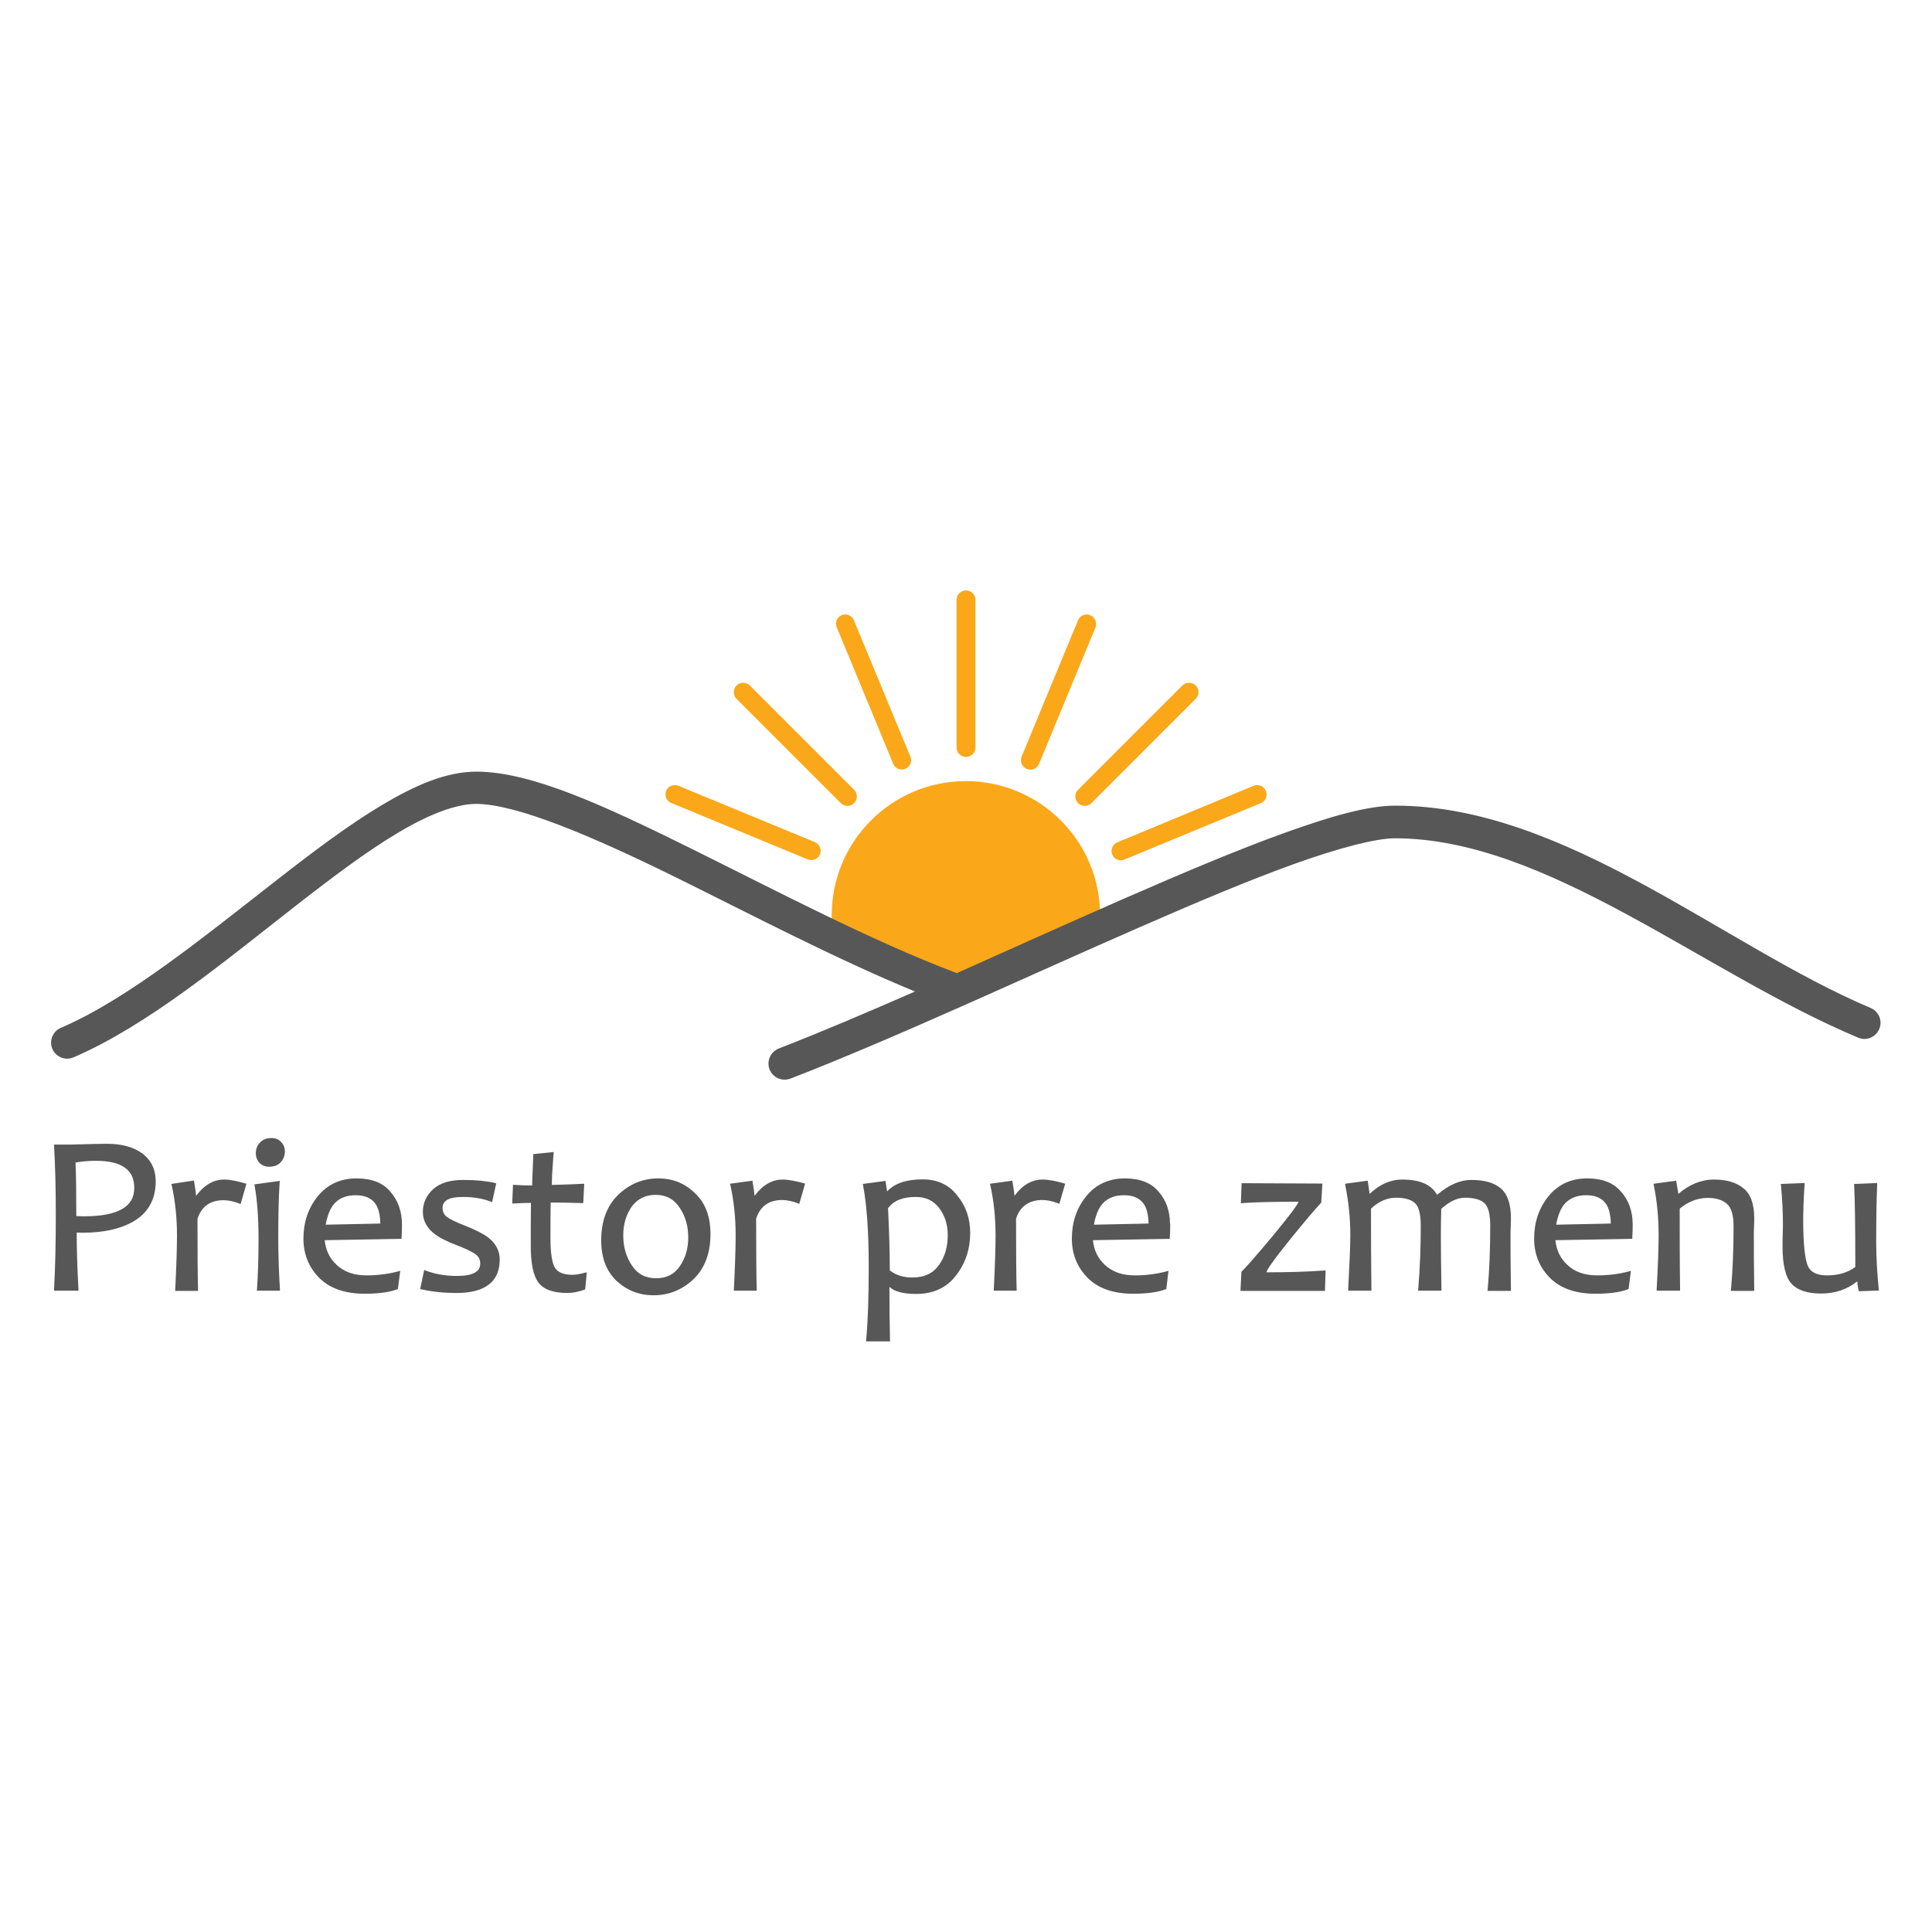
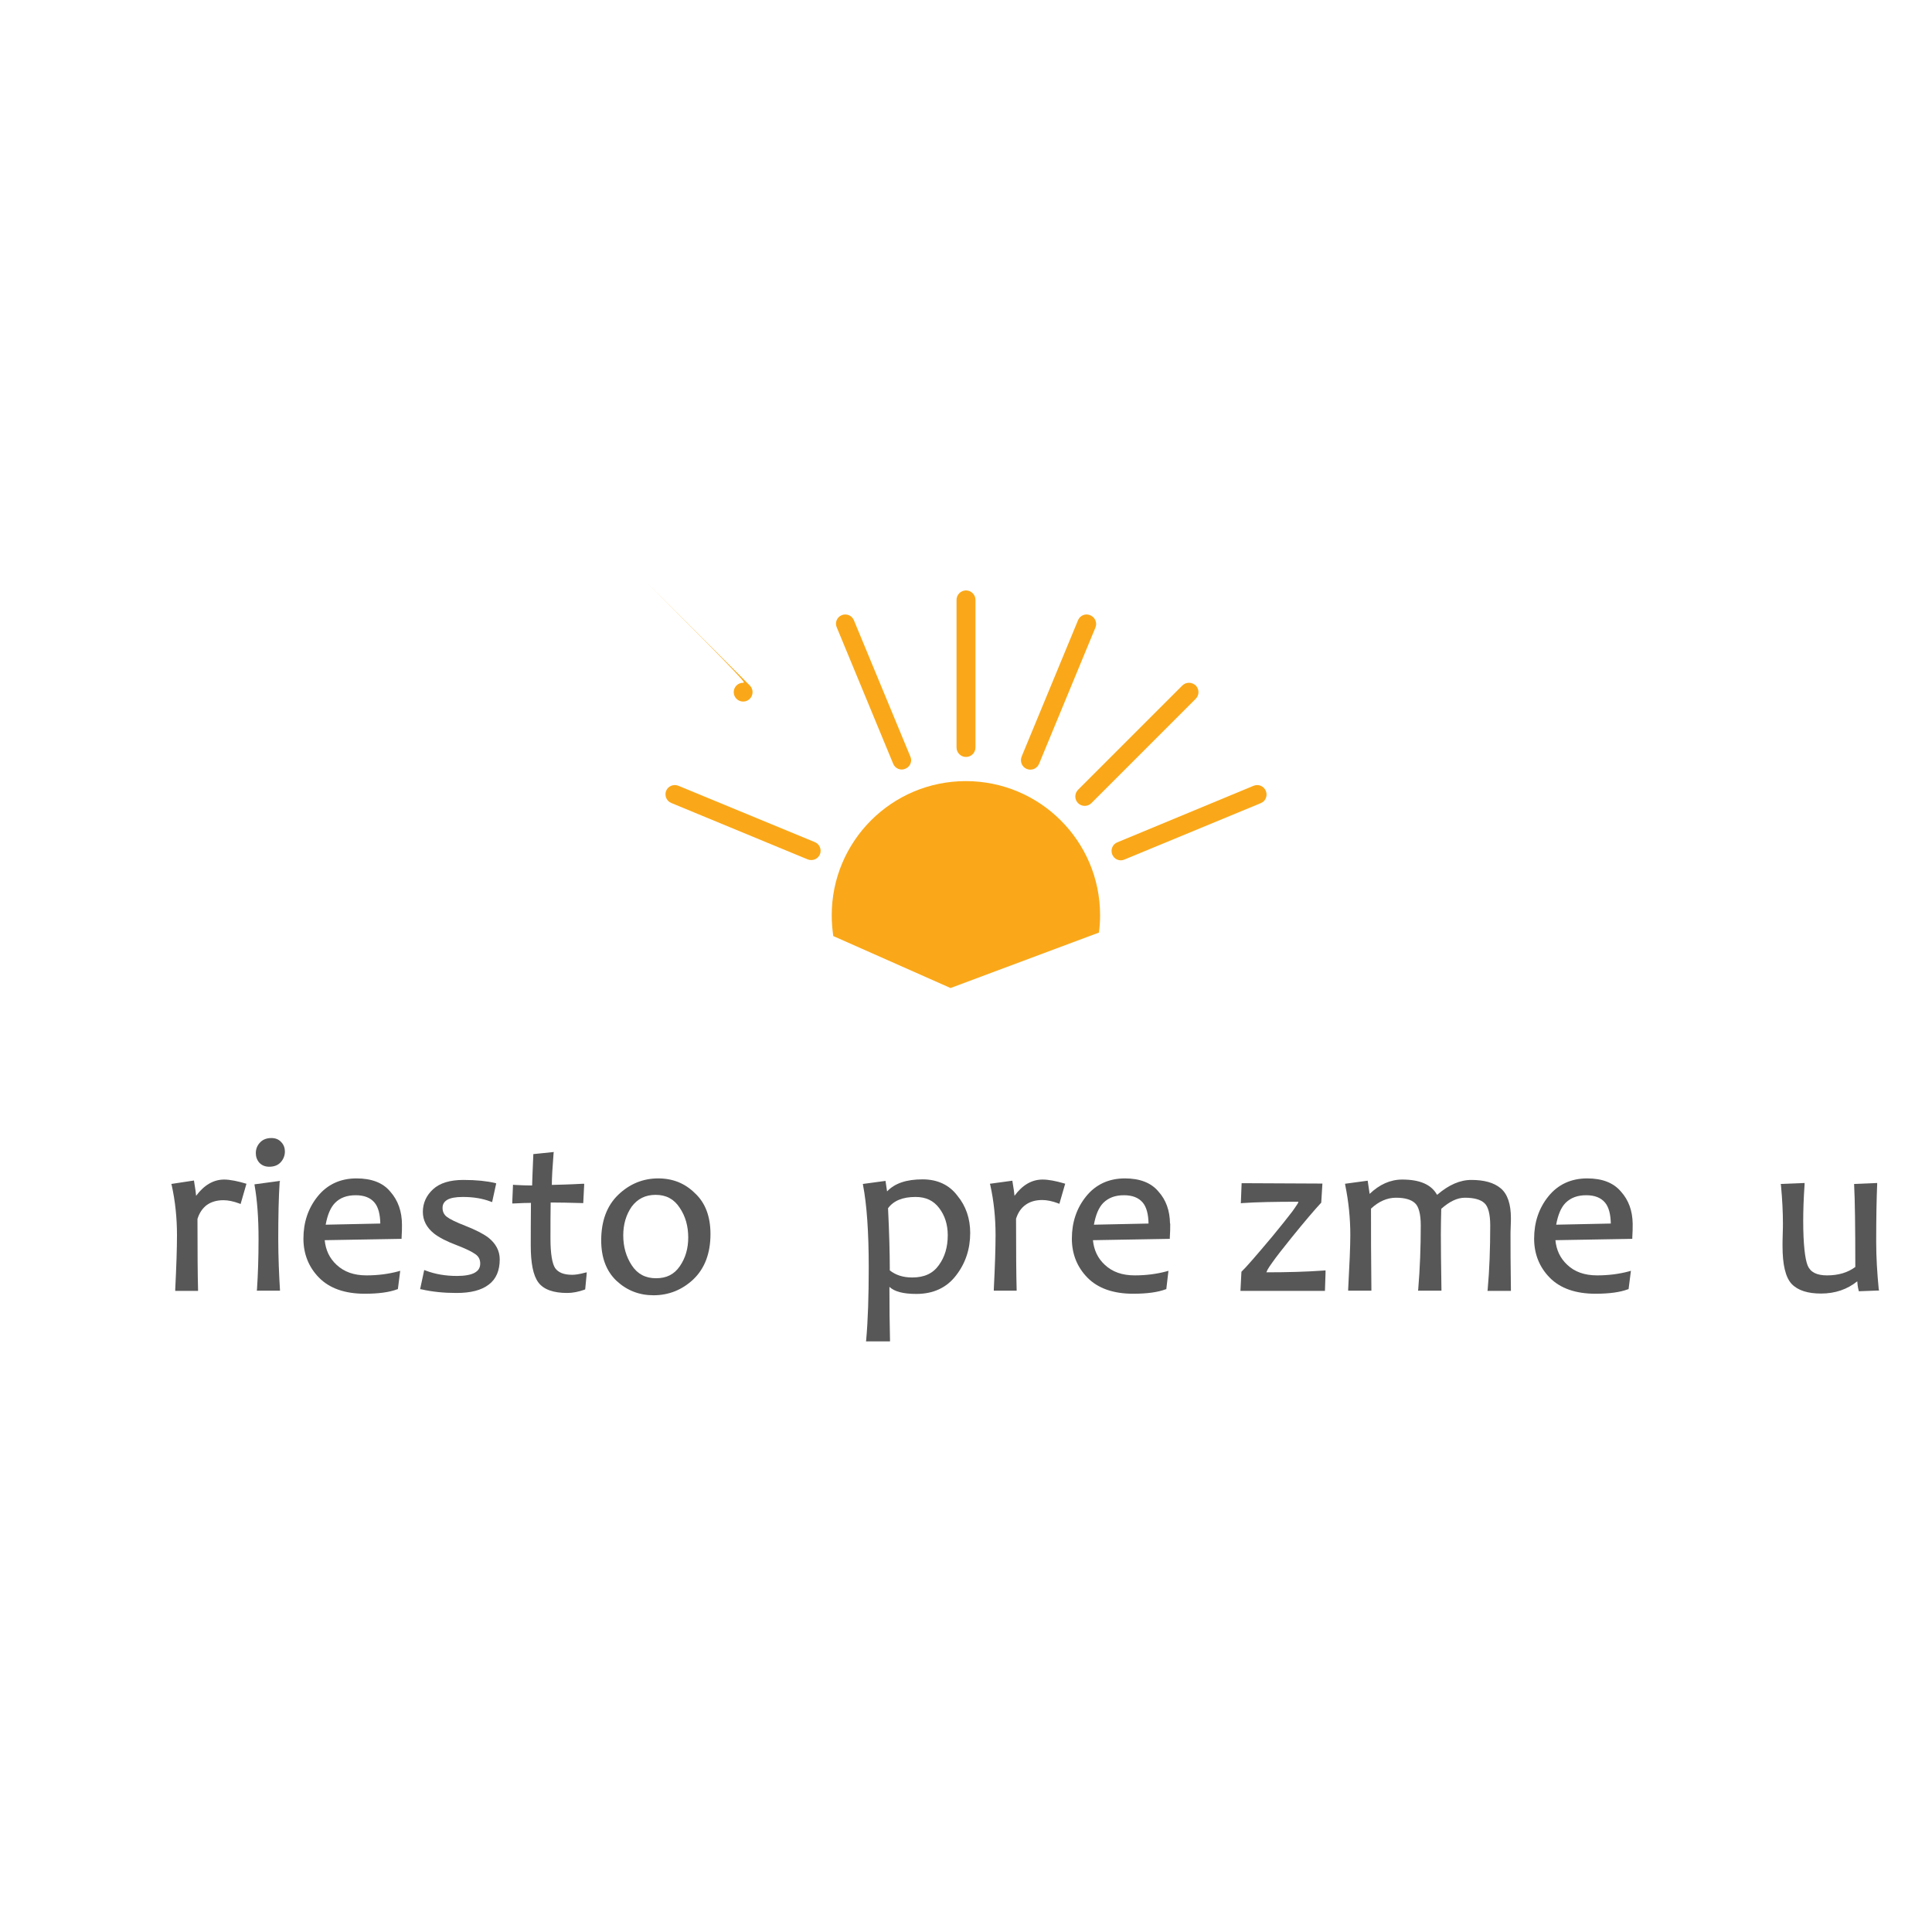
<svg xmlns="http://www.w3.org/2000/svg" version="1.1" id="Layer_1" x="0px" y="0px" viewBox="0 0 1000 1000" style="enable-background:new 0 0 1000 1000;" xml:space="preserve">
  <style type="text/css">
	.st0{fill:#575757;}
	.st1{fill:#FAA819;}
</style>
  <g id="Priestor_pre_zmenu_00000120555743472688964390000014885214031945416382_">
    <g id="layer2_00000002369221661924657820000002501884848962647708_">
      <g id="text8515_00000122680144648214147090000003872558432636173497_" transform="scale(1.01,0.99)">
        <g>
          <g id="path8597_00000139293469551086381890000016976690008259041702_">
-             <path id="path58_00000077292597586524891630000006690404885671764871_" class="st0" d="M54.9,598c-2.9,0-6.5,0.1-10.7,0.2       c-4.2,0.1-6.7,0.2-7.5,0.2h-9l0,0.7c0.6,10.5,0.9,22.4,0.9,35.6c0,15.4-0.3,28.5-0.9,39.4l0,0.7h12.5l0-0.7       c-0.6-11.6-0.9-21.4-0.9-29.7c0.9,0,1.8,0.1,3,0.1c11.3,0,20.4-2.2,27.2-6.6c6.8-4.5,10.3-11.3,10.3-20.3       c0-6.1-2.3-11-6.8-14.5C68.4,599.7,62.4,598,54.9,598L54.9,598z M49.2,606.9c6.7,0,11.6,1.2,14.8,3.6c3.2,2.3,4.8,5.8,4.8,10.6       c0,5-2,8.5-6.2,11c-4.2,2.5-10.6,3.8-19.2,3.8c-1.7,0-3.1,0-4.3-0.1c0-12.5-0.1-21.9-0.4-28C42.6,607.1,46.1,606.9,49.2,606.9z       " />
-             <path id="path61_00000083086648450371798520000003031068850924252837_" class="st0" d="M70.1,621l-0.1,0.3l0.1-0.1V621z" />
-           </g>
+             </g>
          <g id="path8599_00000138537886743698678850000014951492770294950327_">
            <path id="path56_00000145047727669601483560000013467608537277775275_" class="st0" d="M114.9,616.7c-5.5,0-10.3,2.9-14.4,8.5       c-0.1-1.6-0.4-3.5-1-7.3l-0.1-0.7L87.8,619l0.2,0.7c1.8,8.3,2.7,17,2.7,26.1c0,6.7-0.3,16.2-0.9,28.4l0,0.7h11.7l0-0.7       c-0.2-7-0.3-19.4-0.3-36.9c1-3.3,2.7-5.7,4.8-7.3c2.2-1.6,5-2.5,8.5-2.5c2.5,0,5.2,0.6,8.1,1.7l0.7,0.3l3-10.6       C122.1,617.6,117.9,616.7,114.9,616.7L114.9,616.7z" />
          </g>
          <g id="path8601_00000049220140507809915760000001582960735233424782_">
            <path id="path54_00000181078328205660556540000015064161273342832565_" class="st0" d="M143.5,617.4l-13.1,1.8l0.1,0.7       c1.3,7.5,2,16.8,2,27.9c0,9.9-0.3,18.7-0.8,26.3l-0.1,0.7h11.9c-0.5-8.3-0.9-17.9-0.9-27.1c0-11.6,0.2-21.5,0.7-29.5       L143.5,617.4z" />
            <path id="path52_00000183967224816207570210000005893830304458829713_" class="st0" d="M139.1,595c-2.5,0-4.5,0.8-5.9,2.4       c-1.4,1.5-2.1,3.4-2.1,5.5c0,1.9,0.6,3.6,1.8,5v0l0,0c1.3,1.4,3,2.1,5.1,2.1c2.5,0,4.5-0.8,5.9-2.4v0c1.4-1.6,2.1-3.5,2.1-5.6       c0-1.8-0.6-3.5-1.8-4.8C142.9,595.7,141.2,595,139.1,595L139.1,595z" />
          </g>
          <g id="path8603_00000139281028663986450570000004782603172547067575_">
            <path id="path46_00000096775813347726067220000015048517558035055039_" class="st0" d="M182.7,616.1c-8.3,0-15,3.2-19.9,9.4       c-4.9,6.2-7.3,13.6-7.3,22.1c0,8,2.7,14.9,8,20.4c5.4,5.6,13.3,8.4,23.4,8.4c7.2,0,12.7-0.8,16.6-2.3l0.4-0.1l1.2-9.6l-1,0.3       c-5.1,1.4-10.5,2.1-16.3,2.1c-6.4,0-11.4-1.8-15.3-5.5c-3.7-3.5-5.6-7.8-6.1-12.9l39.4-0.7l0-0.6c0.2-2.9,0.2-5.1,0.2-6.7       c0-7-2-12.8-6-17.4C196.2,618.3,190.3,616.1,182.7,616.1L182.7,616.1z M182.3,624.9c4.4,0,7.5,1.3,9.6,3.8c2,2.4,2.9,6.2,3,11       l-28,0.6c0.9-5,2.4-8.9,4.8-11.4C174.3,626.2,177.8,624.9,182.3,624.9z" />
          </g>
          <g id="path8605_00000021821490850485053350000011164420893035840653_">
            <path id="path48_00000027602358387925332310000009828998510676906651_" class="st0" d="M237.5,616.9c-6.9,0-12.1,1.6-15.6,4.9       c-3.4,3.2-5.2,7.2-5.2,11.8c0,4.4,1.9,8.2,5.7,11.3c2.6,2.1,6.6,4.2,12.1,6.3c4.3,1.7,7.3,3.2,9.1,4.5h0       c1.7,1.2,2.5,2.8,2.5,4.9c0,2.2-0.9,3.7-2.8,4.8c-1.9,1.1-5,1.7-9.1,1.7c-5.8,0-11.1-0.9-16-2.8l-0.8-0.3l-2.1,10l0.7,0.1       c5.6,1.3,11.5,1.9,17.9,1.9c7.3,0,12.8-1.4,16.6-4.4c3.8-2.9,5.6-7.4,5.6-13.2c0-4.4-2-8.3-5.9-11.4v0c-2.6-2-6.5-4-11.7-6.1       c-4.8-1.9-8-3.5-9.5-4.7l0,0c-1.5-1.2-2.2-2.7-2.2-4.7c0-1.9,0.8-3.2,2.4-4.2c1.7-1,4.3-1.5,8-1.5c5.4,0,10.1,0.8,14.2,2.4       l0.8,0.3l2.1-9.8l-0.6-0.2C249.5,617.5,244.2,616.9,237.5,616.9L237.5,616.9z" />
          </g>
          <g id="path8607_00000078043983613673800150000008220542966404495755_">
            <path id="path64_00000070118397201915003650000017871163049344906376_" class="st0" d="M283.8,602.3l-10.5,1.1l0,0.6       c-0.4,8.3-0.5,13.3-0.6,15.8c-2.7,0-5.7-0.1-9.1-0.3l-0.7-0.1l-0.4,9.8l0.8,0c3.9-0.2,6.7-0.3,8.8-0.3       c-0.1,9.1-0.1,16.6-0.1,22.3c0,9.1,1.2,15.6,3.9,19.3v0c2.7,3.7,7.7,5.5,14.8,5.5c2.8,0,5.7-0.6,8.8-1.7l0.4-0.2l0.7-7.5       l0.1-1.4l-0.9,0.2c-2.9,0.8-5.1,1.1-6.5,1.1c-4.4,0-7.2-1.2-8.8-3.5v0c-1.5-2.3-2.4-7.5-2.4-15.4c0-7,0-13.3,0.1-18.9       c4.1,0,9.3,0.1,16,0.3l0.7,0l0.5-10.1l-0.8,0c-7,0.4-12.1,0.5-15.8,0.6c0-3.5,0.3-8.9,0.9-16.6L283.8,602.3z" />
          </g>
          <g id="path8609_00000172410323311908536230000008416649151563103152_">
            <path id="path66_00000131351986640970738760000007049919883887497905_" class="st0" d="M337.3,616.1c-7.8,0-14.7,2.9-20.5,8.6       c-5.8,5.7-8.7,13.7-8.7,23.8c0,9,2.6,16.1,7.9,21.2c5.3,5,11.6,7.5,18.9,7.5c7.8,0,14.7-2.8,20.5-8.4       c5.8-5.7,8.7-13.6,8.7-23.6c0-9.1-2.6-16.3-7.9-21.3C351,618.6,344.7,616.1,337.3,616.1z M336,624.7c5.4,0,9.4,2.2,12.3,6.7v0       c3,4.5,4.4,9.7,4.4,15.6c0,5.7-1.4,10.7-4.3,15c-2.9,4.3-6.8,6.3-12.2,6.3c-5.4,0-9.5-2.2-12.4-6.7c-2.9-4.5-4.4-9.7-4.4-15.7       c0-5.7,1.4-10.7,4.3-15C326.7,626.8,330.7,624.7,336,624.7L336,624.7z" />
          </g>
          <g id="path8611_00000031920056232732879830000008404826060140245674_">
-             <path id="path70_00000181771490202971227380000007122896190901983130_" class="st0" d="M401.1,616.7c-5.5,0-10.3,2.9-14.4,8.5       c-0.1-1.6-0.4-3.5-1-7.2l-0.1-0.7l-11.5,1.6l0.2,0.7c1.8,8.3,2.7,17,2.7,26.1c0,6.7-0.3,16.2-0.9,28.4l0,0.7h11.7l0-0.7       c-0.2-7-0.3-19.4-0.3-36.9c1-3.3,2.7-5.7,4.8-7.3c2.2-1.6,5-2.5,8.5-2.5c2.5,0,5.2,0.6,8.1,1.7l0.7,0.3l3-10.6       C408.4,617.6,404.1,616.7,401.1,616.7L401.1,616.7z" />
-           </g>
+             </g>
          <g id="path8613_00000083056694099677863880000011384355498372144291_">
            <path id="path72_00000056388304089698077170000002299869590175135646_" class="st0" d="M472.8,616.6c-8.2,0-14.2,2-18.2,6.3       l-0.8-5.5l-11.6,1.6l0.1,0.7c1.9,10.1,2.9,24.4,2.9,42.9c0,15-0.4,27.7-1.3,37.9l-0.1,0.8h12.3l0-0.7       c-0.2-8.1-0.3-17.5-0.3-27.8c2.6,2.5,7.1,3.7,13.8,3.7c8.6,0,15.5-3.2,20.3-9.6c4.9-6.4,7.3-13.9,7.3-22.3       c0-7.5-2.2-14.1-6.6-19.5C486.4,619.4,480.3,616.6,472.8,616.6L472.8,616.6z M469.2,625.8c5.3,0,9.2,1.9,12.1,5.8       c2.9,3.9,4.4,8.6,4.4,14.2c0,6.2-1.5,11.4-4.6,15.7c-3,4.3-7.4,6.4-13.6,6.4c-4.8,0-8.5-1.3-11.5-3.7c0-9.1-0.3-19.9-0.9-32.5       C457.9,627.8,462.5,625.8,469.2,625.8L469.2,625.8z" />
          </g>
          <g id="path8615_00000016780396479925418780000014320618647144616887_">
            <path id="path74_00000100347549137198893810000001394010480377345463_" class="st0" d="M534.3,616.7c-5.5,0-10.3,2.8-14.4,8.5       c-0.1-1.6-0.4-3.5-1-7.2l-0.1-0.7l-11.5,1.6l0.2,0.7c1.8,8.3,2.7,17,2.7,26.1c0,6.7-0.3,16.2-0.9,28.4l0,0.7h11.7l0-0.7       c-0.2-7-0.3-19.4-0.3-36.9c1-3.3,2.7-5.7,4.9-7.3c2.2-1.6,5-2.5,8.5-2.5c2.5,0,5.2,0.6,8.1,1.7l0.7,0.3l2.8-9.9l0.2-0.6       l-0.6-0.2C540.9,617.4,537.3,616.7,534.3,616.7L534.3,616.7z" />
          </g>
          <g id="path8617_00000029761907396033161860000003594140490728813445_">
            <path id="path76_00000024698242139634314270000002271777485035922843_" class="st0" d="M576.5,616.1c-8.3,0-15,3.2-19.9,9.4       c-4.9,6.2-7.3,13.6-7.3,22.1c0,8,2.7,14.9,8,20.4v0c5.4,5.6,13.3,8.4,23.4,8.4c7.2,0,12.7-0.8,16.6-2.3l0.4-0.1l1.1-9.6l-1,0.3       c-5.1,1.4-10.5,2.1-16.3,2.1c-6.4,0-11.4-1.8-15.3-5.5c-3.7-3.5-5.6-7.8-6.1-12.9l39.4-0.7l0-0.6c0.2-2.9,0.2-5.1,0.2-6.7v-0.7       l-0.1,0c-0.1-6.7-2-12.3-5.9-16.7C589.9,618.3,584,616.1,576.5,616.1L576.5,616.1z M576,624.9c4.4,0,7.5,1.3,9.6,3.8       c2,2.4,2.9,6.2,3,11l-28,0.6c0.9-5,2.4-8.9,4.8-11.4C568.1,626.2,571.5,624.9,576,624.9z" />
          </g>
          <g id="path8619_00000095306777154391140220000010336888147229406893_">
            <path id="path78_00000061471210187908473510000007310258024606810291_" class="st0" d="M636.3,618.6l-0.4,10.5l0.8-0.1       c7-0.5,16.7-0.7,28.7-0.7c0,0,0,0.1-0.1,0.4c-0.1,0.3-0.3,0.7-0.6,1.1c-0.6,0.9-1.4,2.2-2.5,3.7c-2.3,3.1-5.7,7.4-10.2,13h0       c-8.4,10.2-13.6,16.3-15.6,18.2l-0.2,0.2l-0.5,10H679l0.3-9.3l0-1.4l-1.4,0.1c-8.3,0.6-17.9,0.9-28.9,0.9       c0.1-0.2,0.2-0.6,0.6-1.4c0.5-0.9,1.3-2.2,2.4-3.7c2.1-3.1,5.4-7.3,9.7-12.8c6.9-8.7,12-14.8,15.2-18.3l0.2-0.2l0.6-10       L636.3,618.6z" />
          </g>
          <g id="path8621_00000073000971145278072280000013657617439167823501_">
            <path id="path80_00000119086445672178151470000013916463547735643052_" class="st0" d="M718.6,616.7c-6.1,0-11.7,2.6-16.7,7.5       l-1-6.9l-11.6,1.6l0.1,0.7c1.7,8.5,2.6,17.2,2.6,26.1c0,5.8-0.4,15.3-1.1,28.4l0,0.7h11.9l0-0.7c-0.2-16-0.2-30.1-0.2-42.2       c4-3.8,8.3-5.7,12.8-5.7c4.6,0,7.8,1,9.7,2.8v0c1.9,1.7,3,5.6,3,11.7c0,11.3-0.4,22.4-1.3,33.4l-0.1,0.7h12l0-0.7       c-0.2-12.7-0.3-22.3-0.3-28.7c0-4.4,0.1-8.8,0.2-13.4c4.2-3.8,8.2-5.8,12.1-5.8c4.8,0,8.1,1,10,2.8l0,0c1.9,1.7,3,5.6,3,11.7       c0,12.2-0.4,23.3-1.3,33.4l-0.1,0.8h12l0-0.7c-0.2-12.7-0.2-22.3-0.2-28.7c0-0.7,0-2.2,0.1-4.3c0.1-2.2,0.1-3.6,0.1-4.3       c0-7.3-1.7-12.6-5.2-15.6c-3.5-3-8.5-4.4-15.1-4.4c-5.8,0-11.6,2.6-17.4,7.7h-0.2C733.5,619.3,727.6,616.7,718.6,616.7       L718.6,616.7z" />
          </g>
          <g id="path8623_00000176022622309136002990000013729626799132938673_">
            <path id="path82_00000171680825518361429510000004867343395633824134_" class="st0" d="M813.4,616.1c-8.3,0-15,3.2-19.9,9.4       c-4.9,6.2-7.3,13.6-7.3,22.1c0,8,2.7,14.9,8,20.4v0c5.4,5.6,13.3,8.4,23.4,8.4c7.2,0,12.7-0.8,16.6-2.3l0.4-0.1l1.2-9.6l-1,0.3       c-5.1,1.4-10.5,2.1-16.3,2.1c-6.4,0-11.5-1.8-15.3-5.5c-3.7-3.5-5.6-7.8-6.1-12.9l39.4-0.7l0-0.6c0.2-2.9,0.2-5.1,0.2-6.7v-0.7       l0,0c-0.1-6.7-2.1-12.3-6-16.7C826.8,618.3,821,616.1,813.4,616.1L813.4,616.1z M812.9,624.9c4.4,0,7.5,1.3,9.6,3.8       c2,2.4,2.9,6.2,3,11l-28,0.6c0.9-5,2.4-8.9,4.8-11.4C805,626.2,808.4,624.9,812.9,624.9L812.9,624.9z" />
          </g>
          <g id="path8625_00000157288722651824142110000000023304227983700129_">
-             <path id="path84_00000163777508329278718900000003514768413711401619_" class="st0" d="M878.3,616.7c-6.5,0-12.6,2.6-18.2,7.5       l-1.1-6.9l-11.6,1.6l0.1,0.7c1.7,8.4,2.5,17.1,2.5,26.1c0,5.8-0.3,15.3-1,28.4l0,0.7H861v-0.7c-0.2-15.1-0.2-29.2-0.2-42.2       c4.5-3.7,9.2-5.6,14.4-5.6c4.3,0,7.6,1.1,9.8,3.1l0,0c2.2,1.9,3.4,5.8,3.4,11.6c0,11.9-0.4,23-1.3,33.1l-0.1,0.8h11.3h0.7       l0-0.7c-0.2-12.7-0.2-22.3-0.2-28.7c0-0.7,0-2.2,0.1-4.3c0.1-2.2,0.1-3.6,0.1-4.3c0-7.3-1.8-12.6-5.5-15.6       C889.9,618.2,884.7,616.7,878.3,616.7L878.3,616.7z" />
-           </g>
+             </g>
          <g id="path8627_00000028313014543023866720000017762412346707799719_">
            <path id="path86_00000080172428995604325180000011950934926215509911_" class="st0" d="M924.8,618.5l-12.2,0.5l0.1,0.7       c0.7,7.6,1,14.3,1,19.9c0,1,0,2.8-0.1,5.6c-0.1,2.7-0.1,4.8-0.1,6.2c0,9.8,1.5,16.4,4.7,19.9c3.2,3.4,8.3,5,15,5       c7.3,0,13.5-2.2,18.6-6.4c0.1,1.3,0.2,2.8,0.7,4.7l0.1,0.5l10.4-0.4l-0.2-0.7v0c-0.8-8.4-1.3-16.6-1.3-24.8       c0-12.8,0.2-22.8,0.5-30l0-0.7l-11.8,0.5l0,0.7c0.4,7.3,0.6,21.7,0.6,42.7c-3.8,2.9-8.6,4.4-14.5,4.4c-5.3,0-8.5-1.7-9.9-5.1v0       c-1.4-3.4-2.3-11.4-2.3-23.4c0-5.3,0.2-11.6,0.7-19L924.8,618.5z" />
          </g>
        </g>
      </g>
      <path id="path113738_00000007410506134920814570000001187981031366910394_" class="st1" d="M500,305.6c-2.7,0-4.9,2.2-4.9,4.9    v76.4c0,2.7,2.2,4.9,4.9,4.9c2.7,0,4.9-2.2,4.9-4.9v-76.4C504.9,307.8,502.7,305.6,500,305.6z" />
      <path id="path113740_00000079461075185827888090000001587032100201756556_" class="st1" d="M560.6,318.4c-1.2,0.5-2.1,1.4-2.6,2.6    l-29.2,70.6c-1,2.5,0.1,5.3,2.6,6.4c0,0,0,0,0,0c2.5,1,5.3-0.1,6.4-2.6c0,0,0,0,0,0l29.2-70.6c1-2.5-0.2-5.3-2.6-6.3    C563.1,317.9,561.8,317.9,560.6,318.4L560.6,318.4z" />
      <path id="path113742_00000100360530447049552740000007801809417016905610_" class="st1" d="M615.4,353.4c-1.3,0-2.5,0.5-3.4,1.4    l-54,54c-1.9,1.9-1.9,5,0,6.9c1.9,1.9,5,1.9,6.9,0c0,0,0,0,0,0l54-54c1.9-1.9,1.9-5,0-6.9c0,0,0,0,0,0    C617.9,353.9,616.7,353.4,615.4,353.4L615.4,353.4z" />
      <path id="path113744_00000016045137814622495230000004287671443082659759_" class="st1" d="M648.9,406.7L578.3,436    c-2.5,1-3.6,3.9-2.6,6.3c1,2.5,3.9,3.7,6.3,2.6l70.6-29.2c2.5-1,3.6-3.9,2.6-6.3C654.2,406.9,651.4,405.7,648.9,406.7z" />
      <path id="path113764_00000124869149385441967790000002422218831944635567_" class="st1" d="M351.1,406.7c-2.5-1-5.3,0.2-6.3,2.6    c-1,2.5,0.2,5.3,2.6,6.3l70.6,29.2c2.5,1,5.3-0.1,6.4-2.6c0,0,0,0,0,0c1-2.5-0.2-5.3-2.6-6.3L351.1,406.7z" />
-       <path id="path113766_00000181794211092300656240000009157206382656646795_" class="st1" d="M384.6,353.4c-1.3,0-2.5,0.5-3.4,1.4    c-1.9,1.9-1.9,5,0,6.9c0,0,0,0,0,0l54,54c1.9,1.9,5,1.9,6.9,0c1.9-1.9,1.9-5,0-6.9l-54-54C387.1,353.9,385.9,353.4,384.6,353.4z" />
+       <path id="path113766_00000181794211092300656240000009157206382656646795_" class="st1" d="M384.6,353.4c-1.3,0-2.5,0.5-3.4,1.4    c-1.9,1.9-1.9,5,0,6.9c0,0,0,0,0,0c1.9,1.9,5,1.9,6.9,0c1.9-1.9,1.9-5,0-6.9l-54-54C387.1,353.9,385.9,353.4,384.6,353.4z" />
      <path id="path113768_00000183251076347676408390000009010898840590035898_" class="st1" d="M435.7,318.4c-2.5,1-3.7,3.9-2.6,6.3    l29.2,70.6c1,2.5,3.9,3.7,6.3,2.6c2.5-1,3.7-3.9,2.6-6.3c0,0,0,0,0,0L442,321.1C441,318.6,438.2,317.4,435.7,318.4z" />
      <path id="path39095_00000091734051228346146620000004458528024236231349_" class="st1" d="M569.4,473.7c0,3-0.2,6.1-0.6,9    l-76.8,28.7l-60.7-26.9c-0.5-3.5-0.8-7.1-0.8-10.8c0-38.3,31.1-69.4,69.4-69.4S569.4,435.3,569.4,473.7L569.4,473.7z" />
-       <path id="path112308_00000139974146284301236870000013159507894526227331_" class="st0" d="M246.6,399.4    c-15.7,0-31.9,7.1-49.1,17.4c-17.2,10.3-35.4,24-54.1,38.6c-37.5,29.2-77.3,61.8-111.9,76.6c-4.2,1.8-6.2,6.7-4.4,10.9    c0,0,0,0,0,0c1.8,4.2,6.7,6.2,10.9,4.4c0,0,0,0,0,0c38.3-16.4,78.3-49.8,115.5-78.8c18.6-14.5,36.4-27.9,52.4-37.4    c16-9.6,30.2-15,40.5-15c20.8,0,60,16.6,103.8,38.2c38.9,19.2,82.1,41.9,123.4,58.9c-24.7,10.8-48.8,21.1-70.5,29.5    c-4.3,1.7-6.4,6.5-4.8,10.8c0,0,0,0,0,0c1.7,4.3,6.5,6.4,10.8,4.8c54.3-21,121.1-52.3,180.4-78.2c29.7-13,57.4-24.7,80.6-33    c23.2-8.3,42.1-13.2,51.9-13.2c78.6,0,159.3,69.4,239.8,103.2c4.2,1.8,9.1-0.2,10.9-4.5c0,0,0,0,0,0c1.8-4.2-0.2-9.1-4.5-10.9    c0,0,0,0,0,0C892,489.5,810.2,417,722.2,417c-14.5,0-33.7,5.6-57.6,14.2s-51.8,20.4-81.6,33.4c-28.4,12.4-58.4,26-87.8,39.1    c-0.1,0-0.1-0.1-0.2-0.1c-44.4-16.8-93.2-42.6-137.3-64.4S275.2,399.4,246.6,399.4z" />
    </g>
  </g>
</svg>